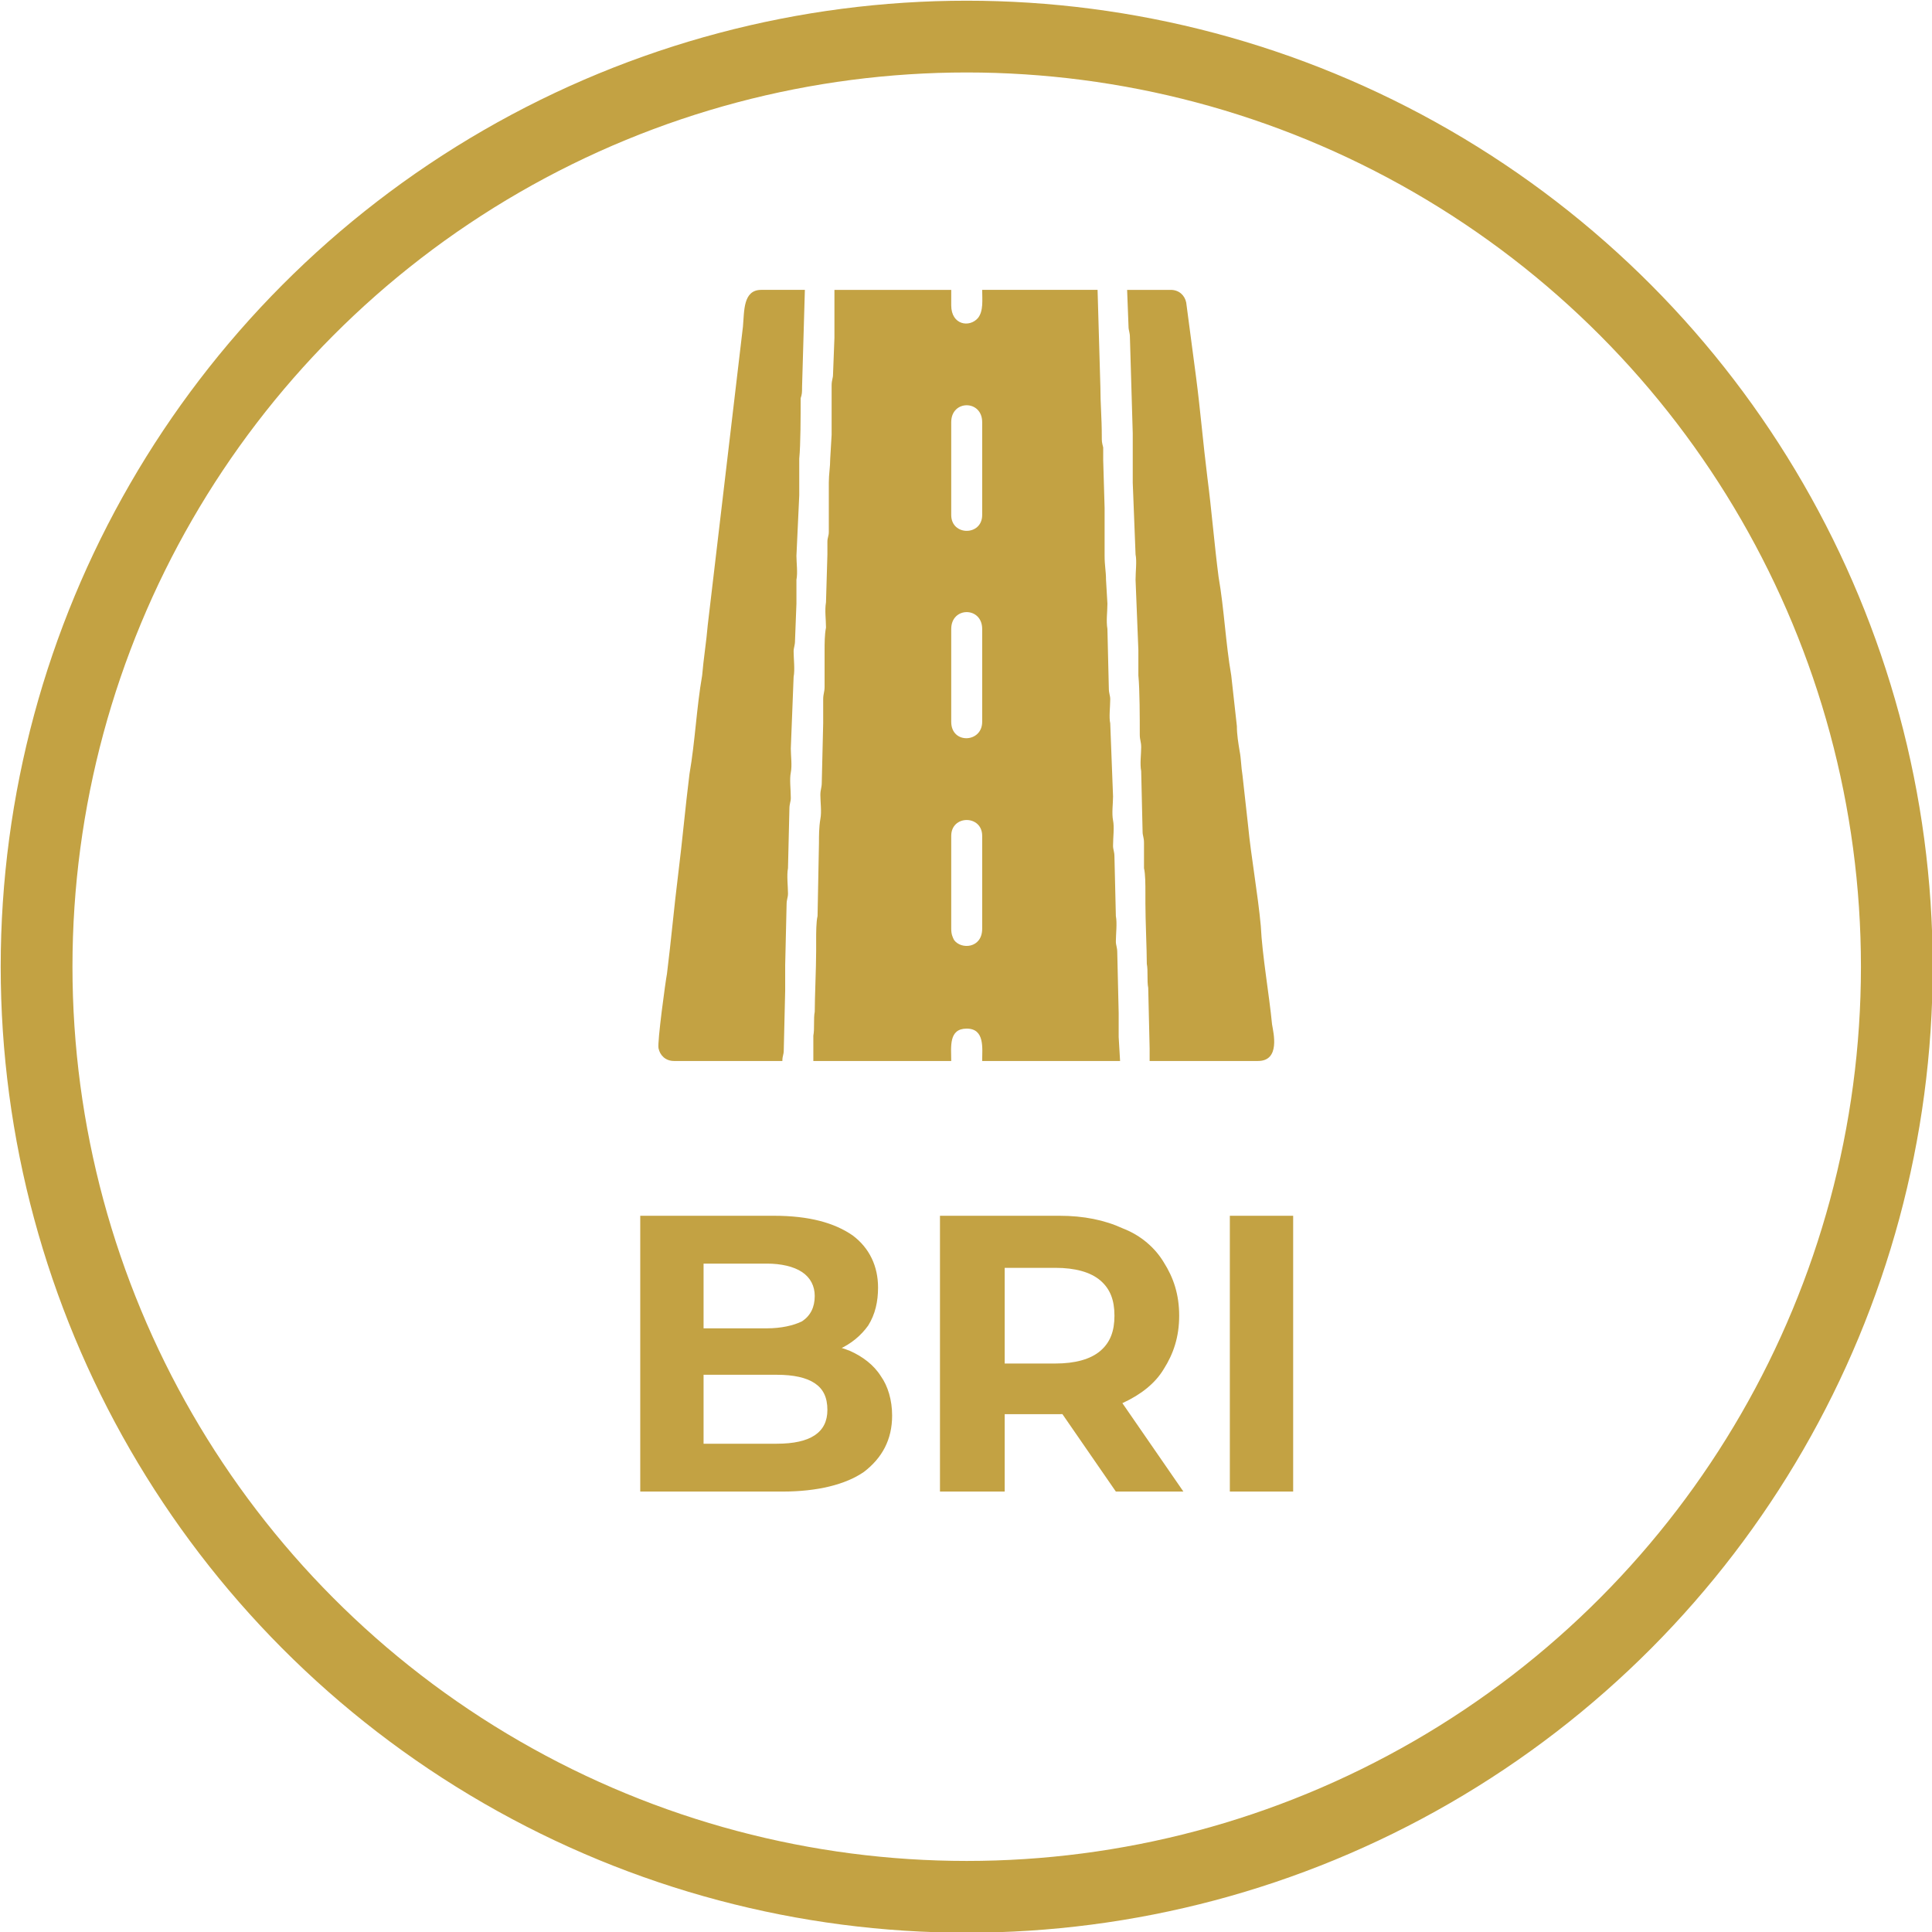
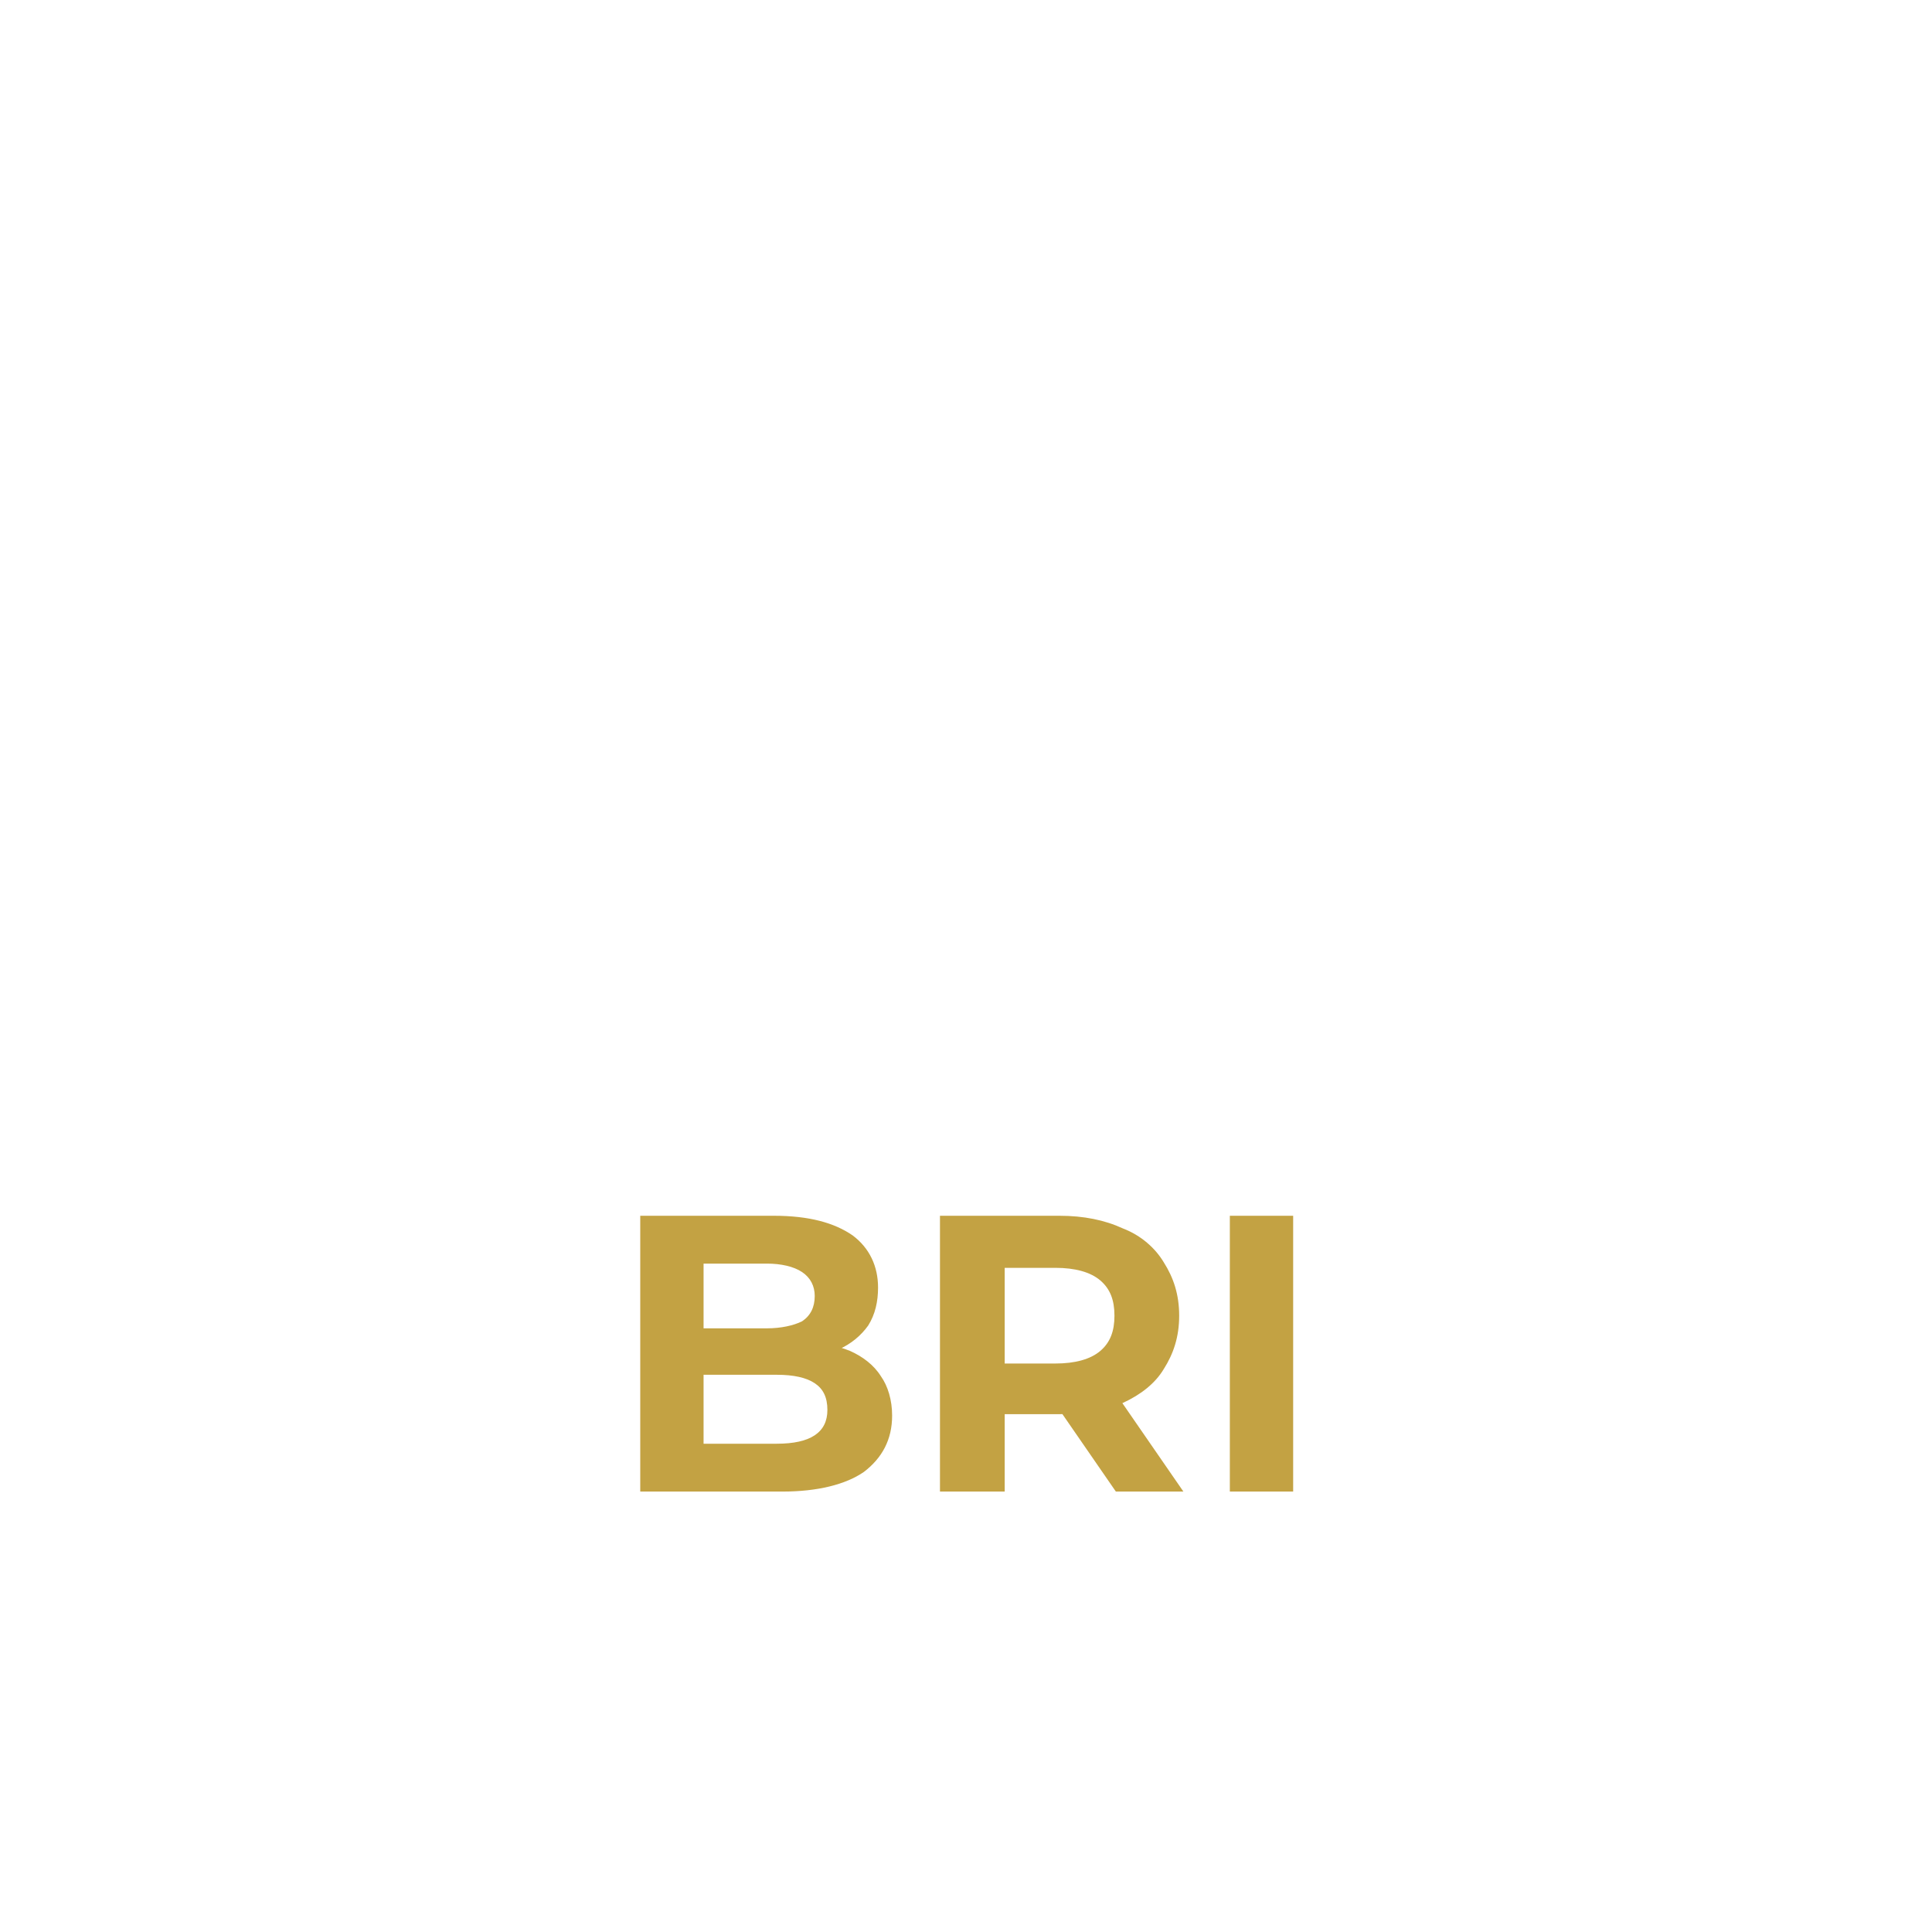
<svg xmlns="http://www.w3.org/2000/svg" xml:space="preserve" width="205px" height="205px" style="shape-rendering:geometricPrecision; text-rendering:geometricPrecision; image-rendering:optimizeQuality; fill-rule:evenodd; clip-rule:evenodd" viewBox="0 0 13.73 13.73">
  <defs>
    <style type="text/css">       .str0 {stroke:#C3A243;stroke-width:0.51;stroke-miterlimit:22.926}    .fil0 {fill:none}    .fil1 {fill:#C3A243;fill-rule:nonzero}     </style>
  </defs>
  <g id="Layer_x0020_1">
    <g id="_105553602892224">
-       <circle class="fil0 str0" cx="6.87" cy="6.87" r="6.61" />
      <path class="fil1" d="M4.55 10.6l0 -1.96 0.95 0c0.25,0 0.43,0.05 0.56,0.14 0.12,0.09 0.18,0.22 0.18,0.37 0,0.1 -0.02,0.19 -0.07,0.27 -0.05,0.07 -0.12,0.13 -0.21,0.17 -0.09,0.04 -0.19,0.06 -0.3,0.06l0.05 -0.11c0.12,0 0.23,0.02 0.33,0.06 0.09,0.04 0.17,0.1 0.22,0.18 0.05,0.07 0.08,0.17 0.08,0.28 0,0.17 -0.07,0.3 -0.2,0.4 -0.13,0.09 -0.33,0.14 -0.58,0.14l-1.01 0zm0.45 -0.34l0.52 0c0.12,0 0.21,-0.02 0.27,-0.06 0.06,-0.04 0.09,-0.1 0.09,-0.18 0,-0.09 -0.03,-0.15 -0.09,-0.19 -0.06,-0.04 -0.15,-0.06 -0.27,-0.06l-0.56 0 0 -0.33 0.49 0c0.1,0 0.19,-0.02 0.25,-0.05 0.06,-0.04 0.09,-0.1 0.09,-0.18 0,-0.07 -0.03,-0.13 -0.09,-0.17 -0.06,-0.04 -0.15,-0.06 -0.25,-0.06l-0.45 0 0 1.28zm1.68 0.34l0 -1.96 0.85 0c0.17,0 0.32,0.03 0.45,0.09 0.13,0.05 0.23,0.14 0.29,0.24 0.07,0.11 0.11,0.23 0.11,0.38 0,0.15 -0.04,0.27 -0.11,0.38 -0.06,0.1 -0.16,0.18 -0.29,0.24 -0.13,0.05 -0.28,0.08 -0.45,0.08l-0.6 0 0.21 -0.2 0 0.75 -0.46 0zm1.25 0l-0.49 -0.71 0.48 0 0.49 0.71 -0.48 0zm-0.79 -0.7l-0.21 -0.21 0.57 0c0.14,0 0.25,-0.03 0.32,-0.09 0.07,-0.06 0.1,-0.14 0.1,-0.25 0,-0.11 -0.03,-0.19 -0.1,-0.25 -0.07,-0.06 -0.18,-0.09 -0.32,-0.09l-0.57 0 0.21 -0.21 0 1.1zm1.6 0.7l0 -1.96 0.45 0 0 1.96 -0.45 0z" />
      <g>
-         <path class="fil1" d="M6.76 6.6l0 -0.66c0,-0.15 0.22,-0.15 0.22,0l0 0.66c0,0.14 -0.15,0.15 -0.2,0.08 -0.01,-0.02 -0.02,-0.04 -0.02,-0.08zm0 -1.47l0 -0.66c0,-0.16 0.22,-0.16 0.22,0l0 0.66c0,0.15 -0.22,0.16 -0.22,0zm0 -1.47l0 -0.66c0,-0.16 0.22,-0.16 0.22,0l0 0.66c0,0.15 -0.22,0.15 -0.22,0zm-0.98 3.88l0.98 0c0,-0.1 -0.02,-0.23 0.11,-0.23 0.13,0 0.11,0.14 0.11,0.23l0.98 0 -0.01 -0.17c0,-0.06 0,-0.12 0,-0.17l-0.01 -0.43c0,-0.04 -0.01,-0.05 -0.01,-0.08 0,-0.05 0.01,-0.13 0,-0.18l-0.01 -0.42c0,-0.04 -0.01,-0.05 -0.01,-0.08 0,-0.06 0.01,-0.13 0,-0.18 -0.01,-0.05 0,-0.12 0,-0.17l-0.02 -0.52c-0.01,-0.04 0,-0.12 0,-0.17 0,-0.03 -0.01,-0.04 -0.01,-0.08l-0.01 -0.42c-0.01,-0.06 0,-0.12 0,-0.18l-0.01 -0.17c0,-0.06 -0.01,-0.1 -0.01,-0.17l0 -0.17c0,-0.05 0,-0.12 0,-0.17l-0.01 -0.34c0,-0.03 0,-0.06 0,-0.09 -0.01,-0.04 -0.01,-0.04 -0.01,-0.08 0,-0.13 -0.01,-0.23 -0.01,-0.35l-0.02 -0.69 -0.82 0c0,0.07 0.01,0.15 -0.03,0.2 -0.06,0.07 -0.19,0.05 -0.19,-0.09l0 -0.11 -0.83 0c0,0.13 0,0.22 0,0.34l-0.01 0.26c0,0.03 -0.01,0.04 -0.01,0.08 0,0.13 0,0.23 0,0.35l-0.01 0.17c0,0.06 -0.01,0.11 -0.01,0.17 0,0.12 0,0.22 0,0.35 0,0.03 -0.01,0.04 -0.01,0.07 0,0.03 0,0.06 0,0.09l-0.01 0.34c-0.01,0.06 0,0.12 0,0.18 -0.01,0.05 -0.01,0.11 -0.01,0.17l0 0.25c0,0.04 -0.01,0.05 -0.01,0.09 0,0.05 0,0.12 0,0.17l-0.01 0.42c0,0.04 -0.01,0.05 -0.01,0.09 0,0.05 0.01,0.12 0,0.17 -0.01,0.06 -0.01,0.12 -0.01,0.17l-0.01 0.52c-0.01,0.04 -0.01,0.12 -0.01,0.17 0,0.04 0,0.04 0,0.08 0,0.12 -0.01,0.33 -0.01,0.43 -0.01,0.05 0,0.12 -0.01,0.17 0,0.03 0,0.05 0,0.09 0,0.03 0,0.06 0,0.09z" />
-         <path class="fil1" d="M4.79 7.54l0.77 0c0,-0.04 0.01,-0.04 0.01,-0.08l0.01 -0.42c0,-0.06 0,-0.13 0,-0.18l0.01 -0.43c0,-0.04 0.01,-0.05 0.01,-0.08 0,-0.05 -0.01,-0.13 0,-0.18l0.01 -0.42c0,-0.04 0.01,-0.05 0.01,-0.08 0,-0.06 -0.01,-0.13 0,-0.18 0.01,-0.05 0,-0.12 0,-0.17l0.02 -0.51c0.01,-0.05 0,-0.13 0,-0.18 0,-0.03 0.01,-0.04 0.01,-0.08l0.01 -0.26c0,-0.06 0,-0.11 0,-0.17 0.01,-0.05 0,-0.12 0,-0.17l0.02 -0.43c0,-0.04 0,-0.05 0,-0.08 0,-0.06 0,-0.12 0,-0.18 0.01,-0.1 0.01,-0.31 0.01,-0.43 0.01,-0.03 0.01,-0.04 0.01,-0.08l0.02 -0.69 -0.31 0c-0.13,0 -0.12,0.15 -0.13,0.26l-0.25 2.12c-0.01,0.12 -0.03,0.24 -0.04,0.36 -0.04,0.23 -0.05,0.47 -0.09,0.7 -0.03,0.24 -0.05,0.47 -0.08,0.71 -0.03,0.24 -0.05,0.47 -0.08,0.71 -0.01,0.05 -0.07,0.49 -0.06,0.53 0.01,0.05 0.05,0.09 0.11,0.09z" />
-         <path class="fil1" d="M8.17 7.54l0.77 0c0.16,0 0.11,-0.2 0.1,-0.26 -0.02,-0.21 -0.07,-0.49 -0.08,-0.7 -0.02,-0.22 -0.07,-0.5 -0.09,-0.71l-0.04 -0.36c-0.01,-0.06 -0.01,-0.12 -0.02,-0.17 -0.01,-0.06 -0.02,-0.12 -0.02,-0.18l-0.04 -0.36c-0.04,-0.23 -0.05,-0.47 -0.09,-0.7 -0.03,-0.23 -0.05,-0.48 -0.08,-0.71 -0.03,-0.24 -0.05,-0.48 -0.08,-0.71l-0.07 -0.53c-0.01,-0.05 -0.05,-0.09 -0.11,-0.09l-0.31 0 0.01 0.26c0,0.03 0.01,0.04 0.01,0.08l0.02 0.68c0,0.13 0,0.23 0,0.35l0.02 0.51c0.01,0.05 0,0.12 0,0.18l0.02 0.5c0,0.06 0,0.12 0,0.18 0.01,0.1 0.01,0.31 0.01,0.42 0,0.04 0.01,0.05 0.01,0.09 0,0.05 -0.01,0.12 0,0.17l0.01 0.43c0,0.03 0.01,0.04 0.01,0.08 0,0.06 0,0.13 0,0.18 0.01,0.04 0.01,0.12 0.01,0.17 0,0.04 0,0.04 0,0.08 0,0.12 0.01,0.33 0.01,0.43 0.01,0.05 0,0.12 0.01,0.17l0.01 0.43c0,0.04 0,0.05 0,0.09z" />
-       </g>
+         </g>
    </g>
  </g>
</svg>